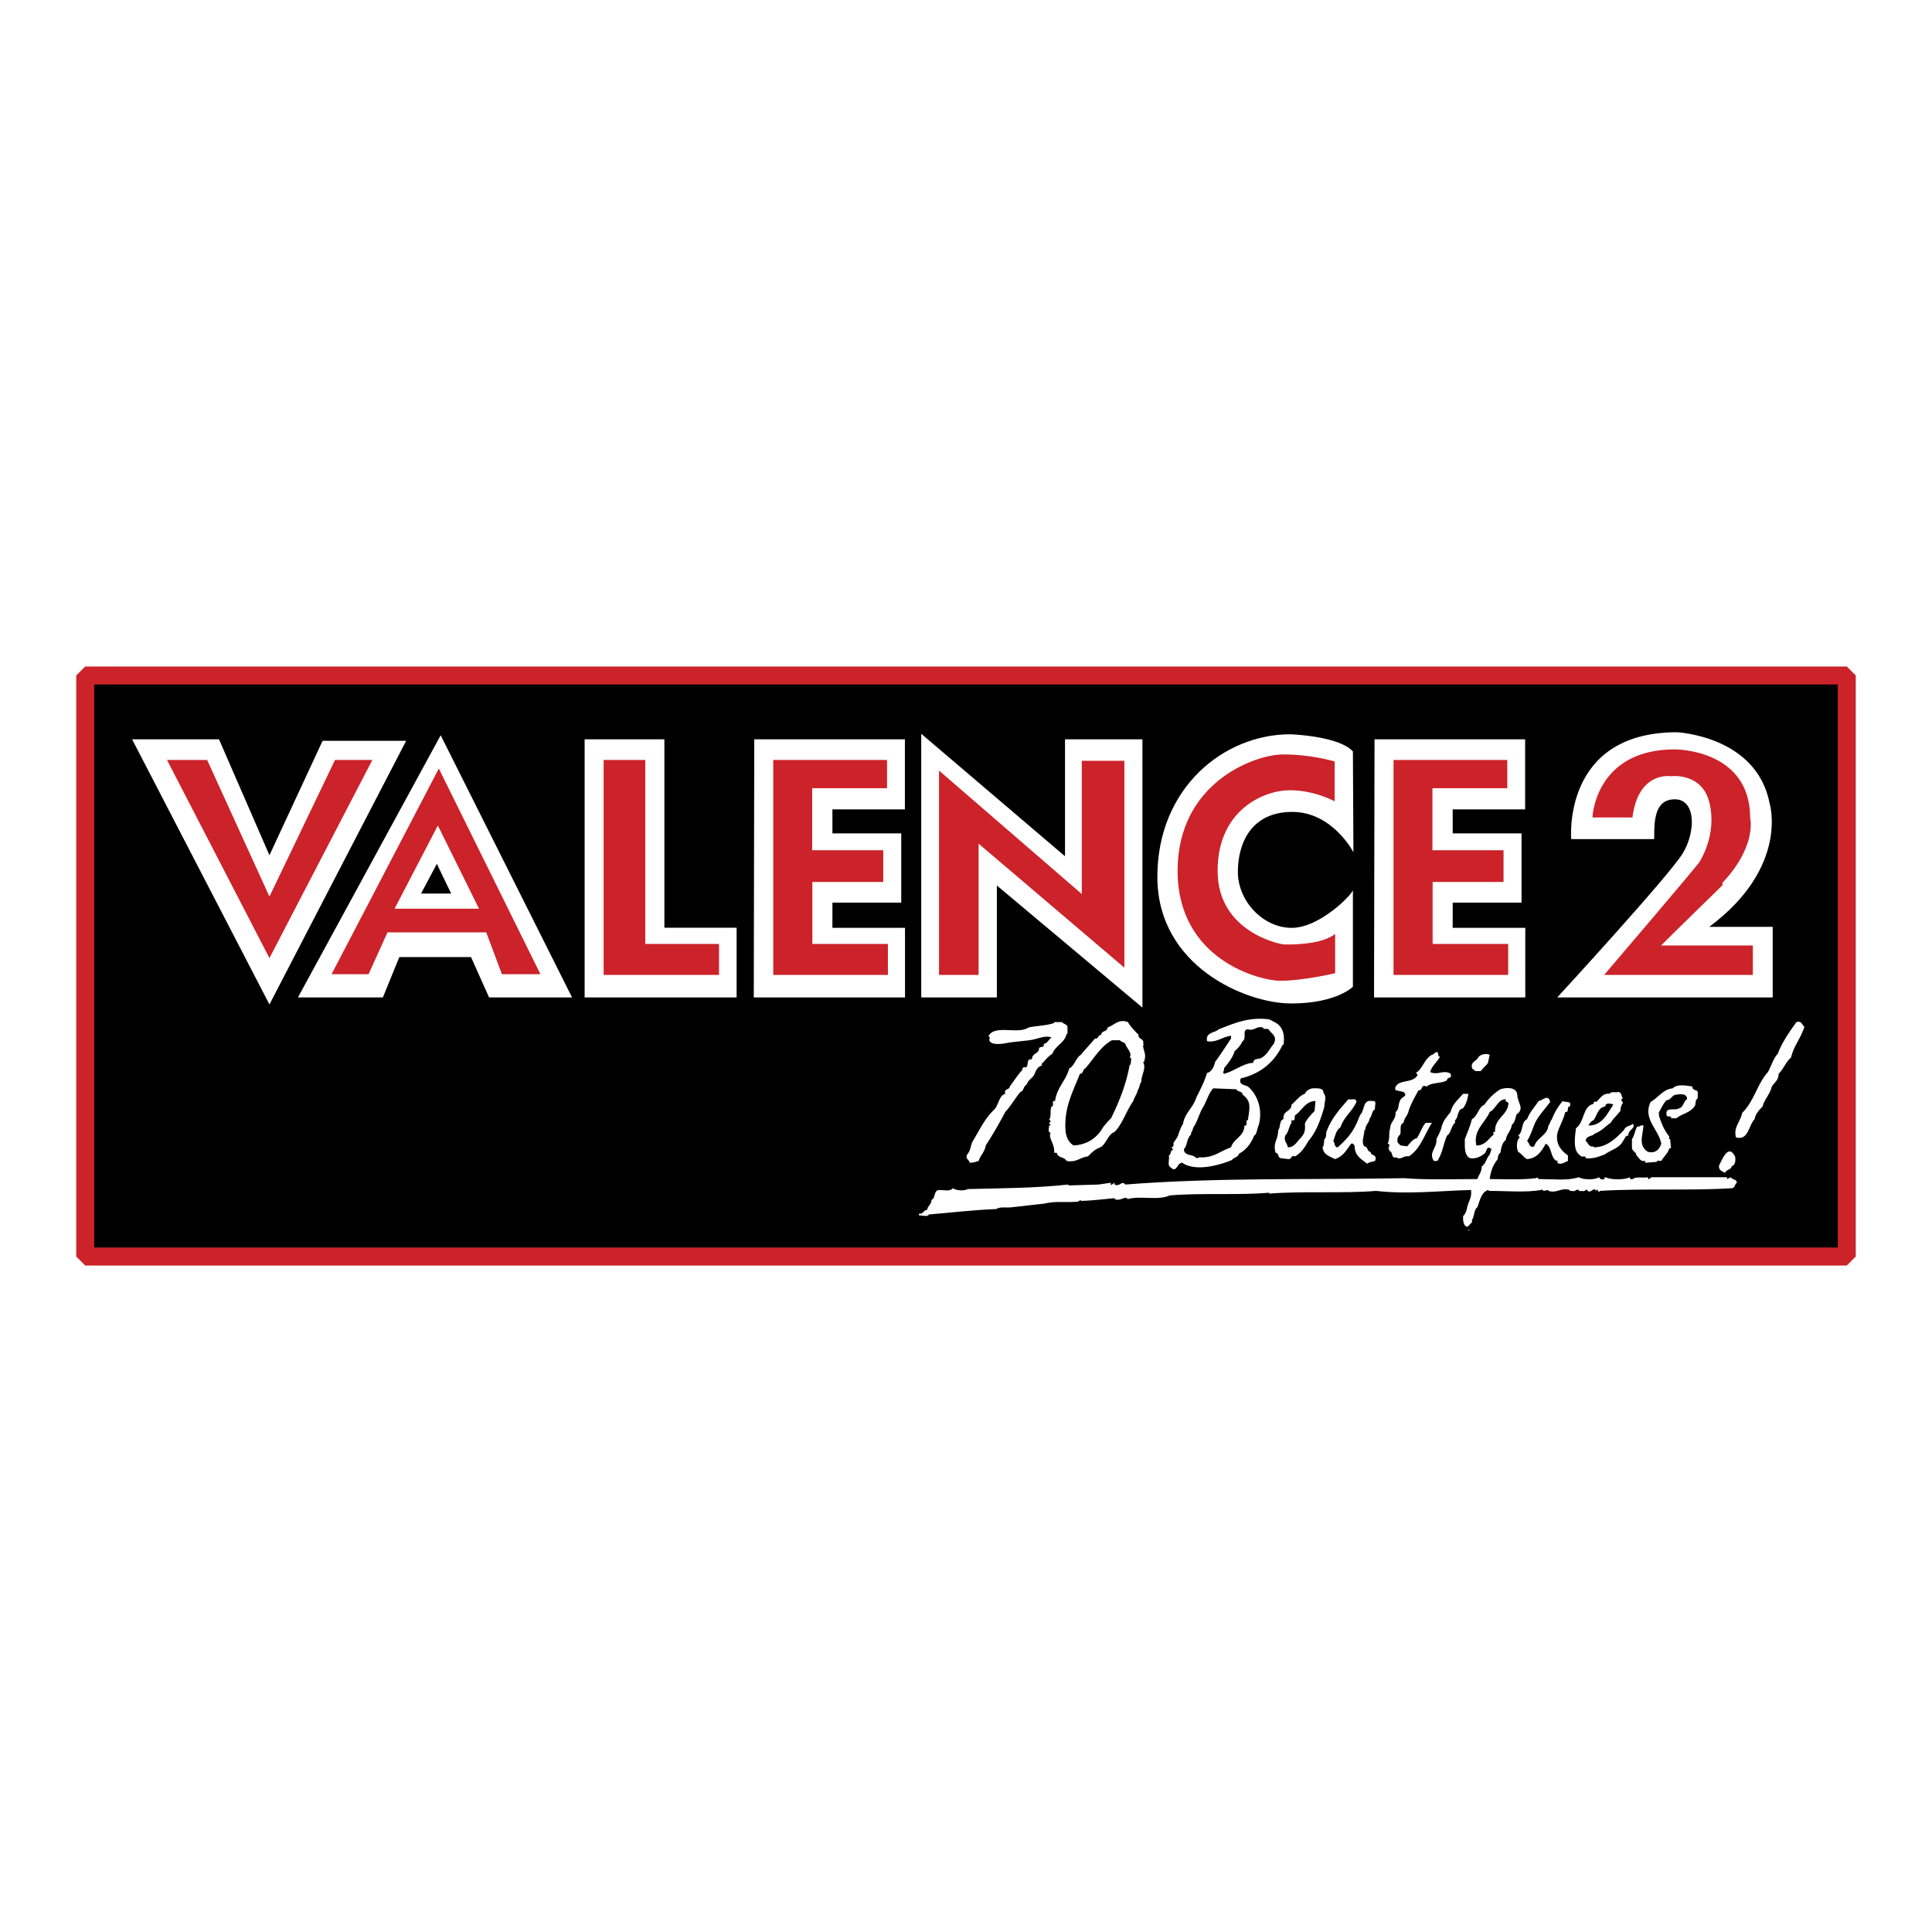
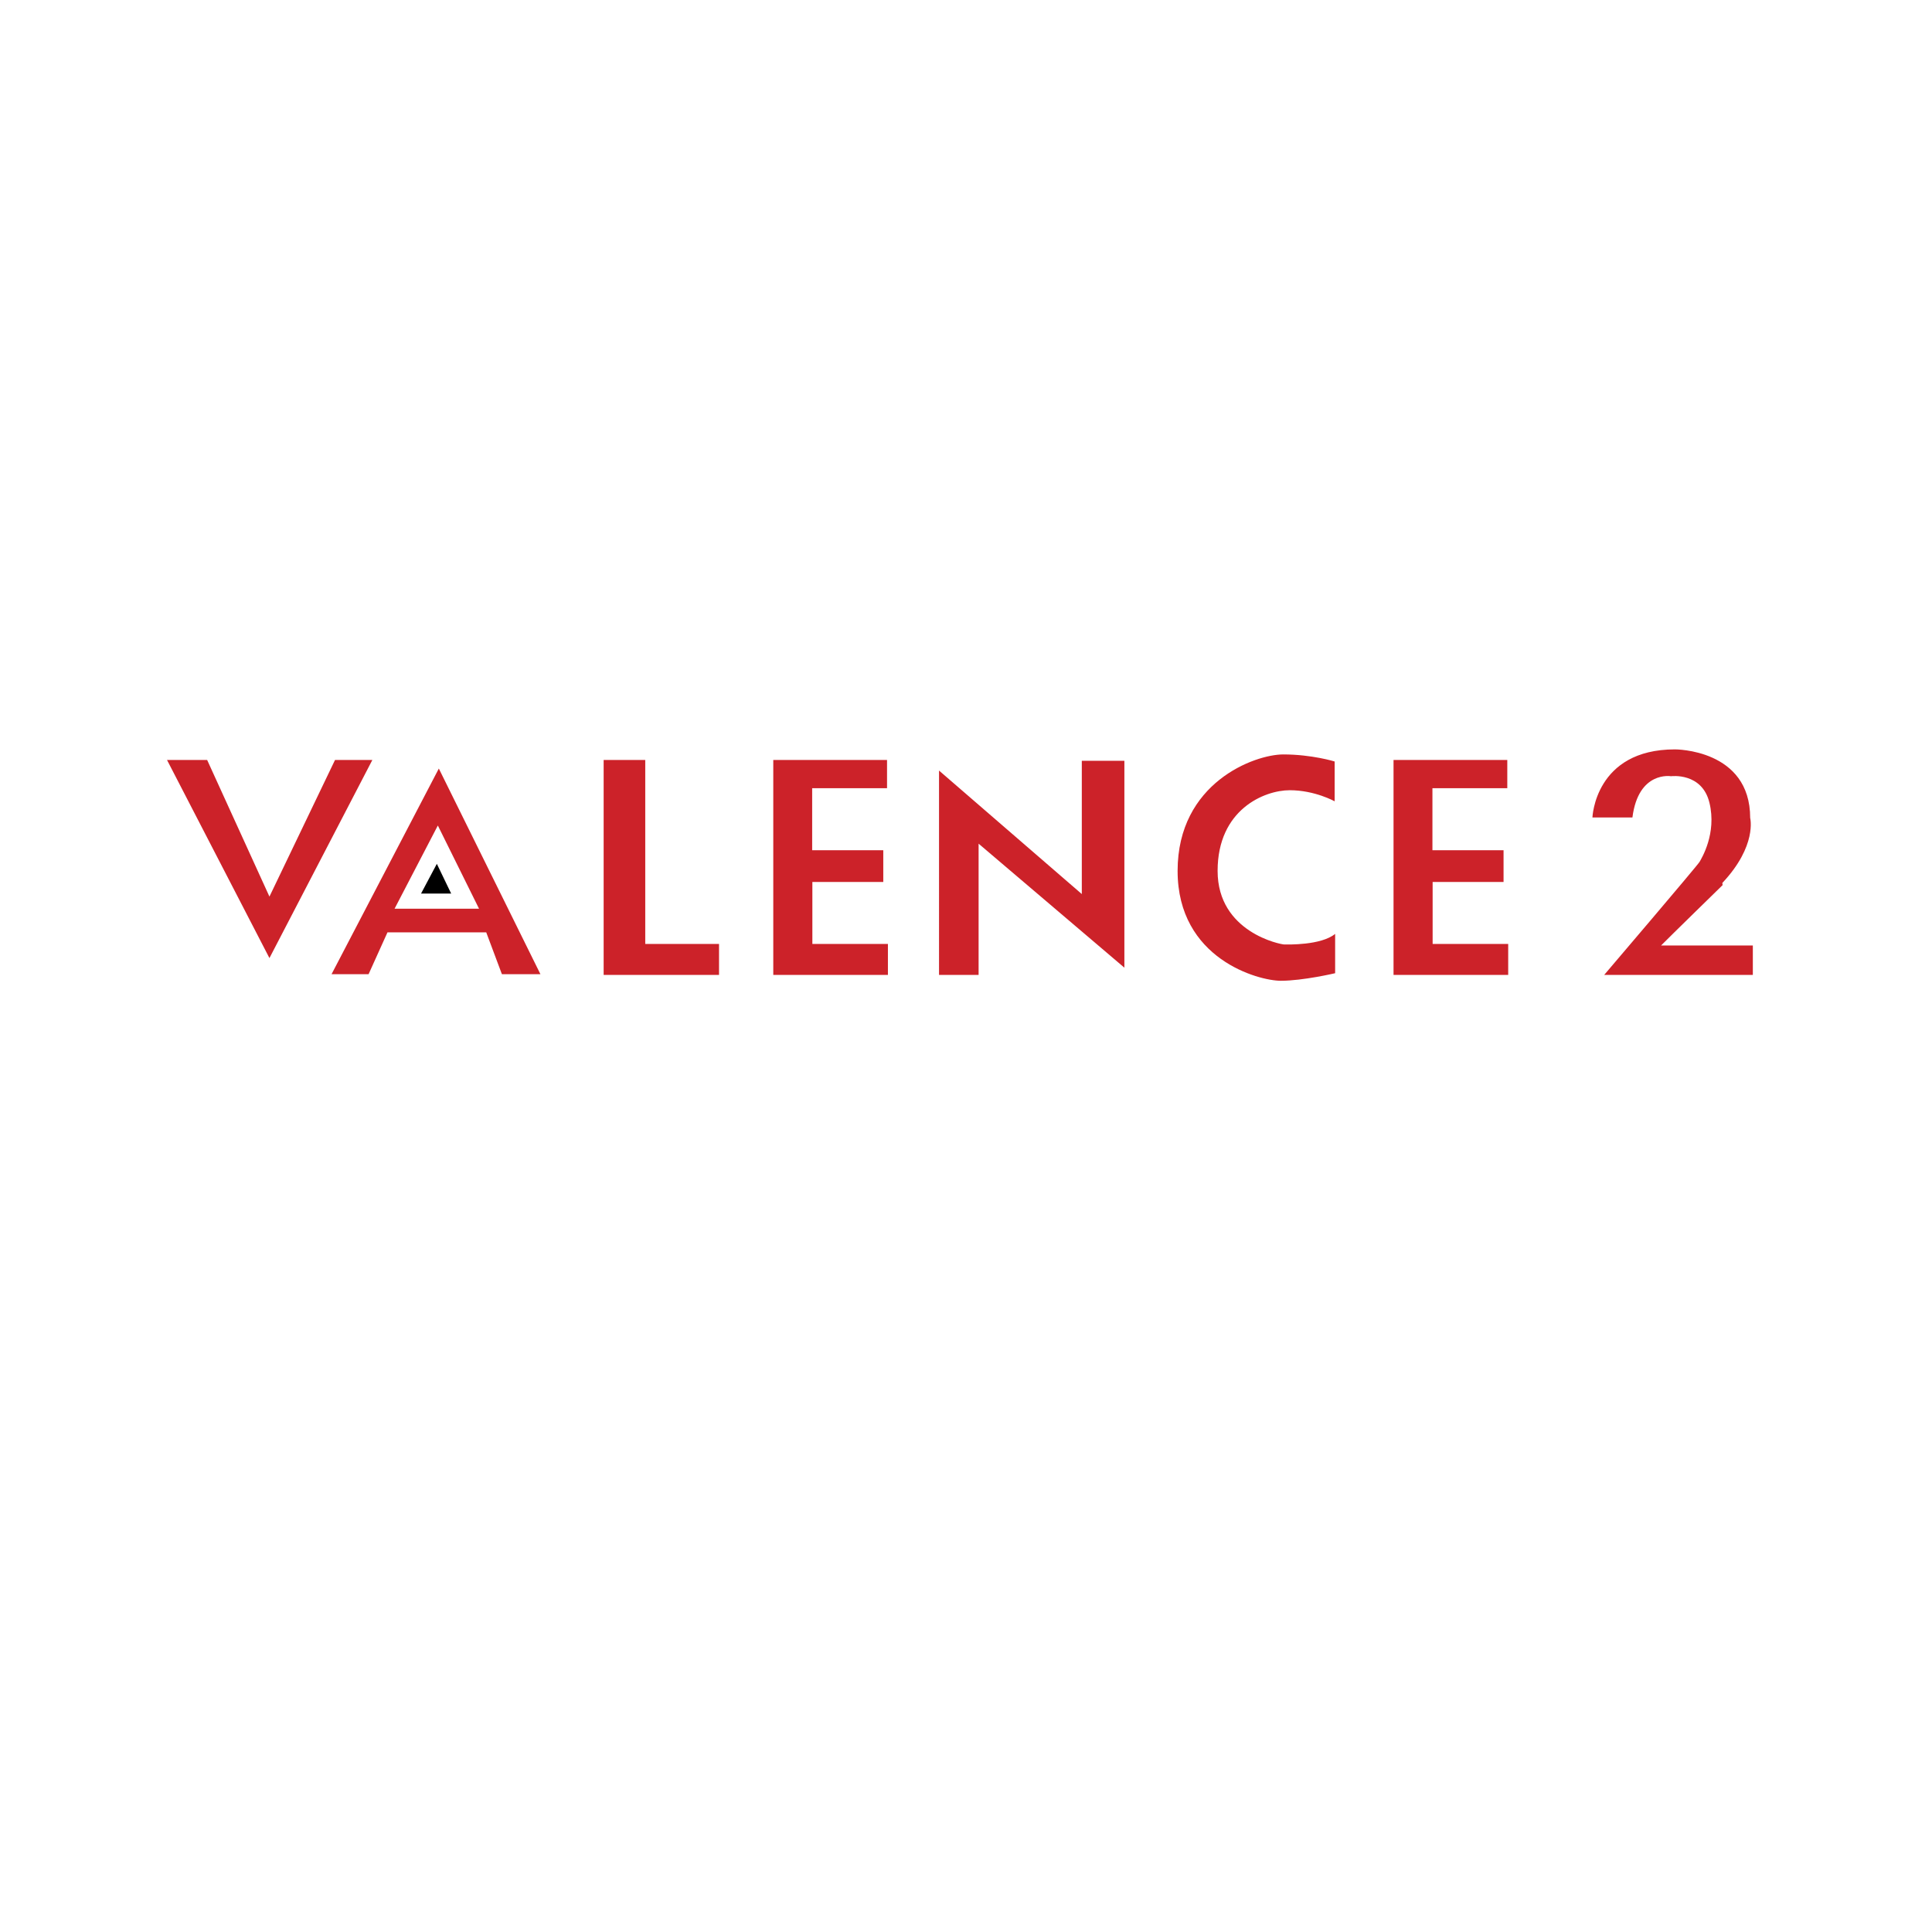
<svg xmlns="http://www.w3.org/2000/svg" width="2500" height="2500" viewBox="0 0 192.756 192.756">
  <g fill-rule="evenodd" clip-rule="evenodd">
    <path fill="#fff" d="M0 0h192.756v192.756H0V0z" />
-     <path stroke="#cc2229" stroke-width="1.796" stroke-linejoin="bevel" stroke-miterlimit="2.613" d="M184.252 125.363V67.394H8.504v57.969h175.748z" />
    <path fill="#fff" d="M13.179 73.761h8.671l5.032 11.568 5.302-11.417h8.336l-13.638 26.303-13.703-26.454zM43.966 73.358L29.727 99.512h8.475l1.638-4.024h7.154l1.801 4.024h8.278L43.966 73.358zM58.329 73.761h7.957v18.8h7.206v6.951H58.329V73.761zM75.253 73.761h15.028v6.991H83.05v2.394h6.868v6.91H83.05v2.515h7.243v6.941H75.204l.049-25.751zM137.137 73.761h15.027v6.991h-7.23v2.394h6.869v6.91h-6.869v2.515h7.244v6.941h-15.09l.049-25.751zM91.913 73.208l14.343 12.221V73.761h7.724v26.766L99.457 88.346v11.166h-7.544V73.208zM135.031 85.027s-2.07-4.023-6.109-4.023c-4.041 0-5.42 3.068-5.42 5.985 0 2.917 2.512 5.583 5.369 5.583 2.859 0 6.109-3.42 6.109-3.772v9.646s-1.625 1.67-6.158 1.67-13.352-3.723-13.352-12.624c0-8.902 6.65-14.233 13.254-14.233 0 0 4.828.15 6.256 1.71l.051 10.058zM156.76 83.719s-.938-10.662 10.543-10.662c0 0 7.982.352 9.264 7.142 0 0 1.932 6.337-6.031 12.271h6.326v7.042h-21.494s11.197-12.171 12.527-14.384 1.281-5.381-.789-5.381c-2.068 0-2.068 2.212-2.068 3.973h-8.278v-.001z" />
    <path fill="#cc2229" d="M16.663 75.822l10.219 19.766L37.15 75.822h-3.725l-6.543 13.631-6.215-13.631h-4.004zM60.226 75.822h4.151V94.18h7.361v3.088H60.226V75.822zM77.15 75.822H88.5v2.817h-7.47v6.187h7.095v3.168H81.05v6.186h7.538v3.088H77.15V75.822zM139.033 75.822h11.35v2.817h-7.469v6.187h7.096v3.168h-7.076v6.186h7.539v3.088h-11.44V75.822zM93.687 76.879l14.245 12.322V75.903h4.248v20.642L97.635 84.172v13.096h-3.948V76.879zM133.158 75.974v3.973s-1.971-1.106-4.482-1.106c-2.514 0-7.195 1.911-7.195 8.047s6.307 7.343 6.652 7.343 3.646.101 5.074-1.056v3.923s-3.201.754-5.42.754c-2.217 0-10.297-2.163-10.297-10.964s7.686-11.618 10.545-11.618c2.858 0 5.123.704 5.123.704zM158.877 81.557s.248-6.79 8.229-6.79c0 0 7.51-.051 7.51 6.84 0 0 .719 2.766-2.779 6.488l.029.211s-5.4 5.271-6.139 6.025h9.154v2.937h-14.832s9.324-10.933 9.521-11.285c.195-.352 1.723-2.817.984-5.884-.738-3.068-3.834-2.655-3.834-2.655s-3.26-.563-3.852 4.114h-3.991v-.001zM43.782 76.678L33.078 97.197h3.695l1.885-4.174h9.854l1.564 4.174h3.843L43.782 76.678z" />
    <path fill="#fff" d="M43.683 82.361l-4.316 8.299h8.425l-4.109-8.299z" />
    <path d="M43.584 86.184l1.429 2.967h-3.005l1.576-2.967z" />
-     <path d="M116.791 116.461c.621.633.621-.453 1.152-.453 1.33.906 3.637.271 4.967-.271.178-.271.621-.271.709-.635.711-.361 1.242-1.086 1.508-1.811.266-.09.266-.633.443-.994.443-1.539-.088-3.078-1.064-3.893-.354-.182-.975-.182-.709-.816 1.951-.451 3.371-1.629 4.168-3.35h.09c.178-1.176-.178-1.9-.887-2.262l-.533-.271c-1.951-.271-3.459.361-5.055.994-.355.363-1.33.271-1.152 1.178.887.182 1.596-.453 2.395-.543v.271c-.533.814-1.064 1.629-1.598 2.354-.088.453-.354.996-.797 1.086-.268.906-.711 1.721-1.064 2.445-.355 1.086-1.154 1.539-1.33 2.625-.178.271-.355.725-.443.996-.09.361-.268.543-.443.814-.178.182.088.453-.268.543l.178.271c-.354 0-.178.453-.443.543.088.454-.179.997.176 1.179zm5.32-9.867c.443-.545.887-1.088 1.064-1.721a2.83 2.83 0 0 0 .799-.996c.443-.271-.088-1.178.531-1.178.711.182.799-.361 1.508-.18 0 .271.533 0 .621.271.355.453.799.633.443 1.357-.443.543-.709 1.178-1.33 1.449-.266.09-.709 0-.709.451-.947 0-1.863.816-2.928 1.088-.174-.18.091-.362.001-.541zm-3.281 6.607v-.182c.178-.18.178-.543.355-.723.355-.635.531-1.359.887-1.902.355-.633.531-1.357.975-1.811l2.307.092c.09.271.621.18.621.543.887.633.709 1.268.531 2.533-.354 0 .09.635-.354.545 0 1.086-1.064 1.268-1.33 2.172-1.064.361-1.775 1.086-3.105.996l-.354.09c-.355-.453-1.242-.182-1.242-.904.356-.363.266-1.086.709-1.449zM104.906 110.395c-.176.543 0 .635-.176 1.268h-.09l.178.182c0 .09-.088.182-.178.182l.178.18c-.088.092-.088.092-.178.092.09.18-.178.633.178.723-.266.545.443 1.088.354 1.992h.268c.088.543.709.361.975.814.977.182 1.33-.361 2.129-.453.355-.361.709-.723 1.242-.904.621-.361.709-1.268 1.418-1.539.799-.814 1.152-2.082 1.863-3.078.088-.361.354-.633.443-1.086.178-.182.178-.635.354-.814 0-.725.533-1.357.178-1.992h.09c.266-.814 0-.904-.09-1.629l.09-.182h-.09c.178-.543-.531-.453-.443-.904-.443-.453-.799-.816-1.064-1.268-.887-.363-1.33.271-2.039.543 0 .451-.621.271-.621.725-.354 0-.266.451-.621.361-.531.633-.975 1.086-1.418 1.629-.533.363-.621 1.086-1.154 1.359-.354 1.266-1.24 1.9-1.418 3.258-.446-.092-.002.541-.358.541zm1.42 1.085c.178-1.629.887-2.986 1.418-4.344.355 0 .268-.453.533-.543.887-.996 1.508-2.174 2.66-2.807h.799c.088.18.443.18.531.361.178.453.443.633.531 1.086l-.088.271c.266 0 .088.453.088.725h-.088c-.355 1.992-1.064 3.711-1.861 5.342a7.94 7.94 0 0 0-.799.904c-.621 1.088-1.596 1.721-2.928 1.811-.886-.542-.886-1.628-.796-2.806zM97.635 115.826c.178-.543.621-.904.709-1.539a40.968 40.968 0 0 0 1.951-3.35c.531-.543.977-1.357 1.508-1.99.355-.092.266-.543.621-.725.178-.543.621-.635.799-1.086.176-.453.354-.725.709-.816v-.18c.354-.363.709-.814 1.064-.996.266-.814 1.24-1.086 1.418-1.992h.09v-.725c-.09-.271-.443-.271-.533-.451h-.799v.09c-.797.271-1.773.271-2.57.453-1.064.725-3.459-.363-3.992.904h.09c.088.092 0 .271 0 .363.178.543 1.33.361 1.773.271.443-.092 1.508-.182 2.217-.271.799-.092 1.596-.543 2.217-.271-.266.18-.443.633-.797.633.176.453-.355.182-.443.453 0 .543-.711.453-.711 1.086-.621-.09-.266.633-.621.814-.266-.09-.354.092-.354.271-.443.453-.887 1.178-1.242 1.631 0 .361-.621.18-.443.723-.621.182-.621.996-1.064 1.539-.975.906-1.508 2.082-2.217 3.26-.177.361-.177.904-.532 1.268-.177.453.177.453.266.814.353.001.62-.089.886-.181zM179.227 101.977c-.709.994-1.42 1.99-1.863 3.168-.443.453-.621 1.176-.975 1.811-1.064 1.176-1.42 2.986-2.572 4.074-.178.904-.887 1.447-.621 2.443 1.242.363 1.242-1.176 1.863-1.811.088-.543.443-.904.799-1.268.176-.725.709-1.176.885-1.9.178-.453.711-.635.711-1.357.531-.543.709-1.178 1.242-1.631.266-1.176.975-1.9 1.33-3.078-.268-.18-.268-.633-.799-.451zM138.43 114.559h.09c.088.092.088.182.088.271.443.092.09.816.799.635v.09c.531.092.621-.271 1.152-.182 1.154-.723 1.598-2.262 2.307-3.348h-.621c-.355.361-.531.994-.887 1.539-.443.09-.621.451-.977.814-.266-.092-.709 0-.797-.271-.268-.092-.178-.635 0-.816.354-.18-.09-1.086.443-1.266.088-.545.443-.725.531-1.268.266-.725.621-1.357.977-1.992.443.09.178-.635.797-.361.533-.453 1.508-.273 2.041-.635 0-.361.531-.09.354-.633-.621-.453-1.33.18-2.039-.182.178-.635.709-.996.977-1.539-.268 0-.09-.271-.268-.453-.266 0-.354.271-.531.271-.799.453-.887 1.359-1.598 1.811l.178.182c-.354.725-1.33.543-1.951.904-.178.182-.354.273-.266.635l.799.182c.531.453-.268.453-.355.904-.178.271-.088.906-.443 1.086.088.725-.531.996-.531 1.631-.178.451 0 1.176-.268 1.539.09 0 .09 0 .178.09-.002.182-.002.362-.179.362zM147.211 106.865h.531c.178-.271.533-.545.709-.816l.178-.814c-.443-.18-.975 0-1.152.271-.178.363-.533.363-.621.725-.088.453.177.453.355.634zM162.82 114.559c.088.363.443.363.443.725.266.182.354.635.887.543v.182l1.152-.09c0-.182.266-.092.443-.092.266-.453.709-.814.799-1.268h.176l-.088-.904c-.178 0-.088-.182-.088-.271-.533-.635-.799-1.357-1.064-2.174h.088l-.088-.18c.266-.453.443-.906.797-1.268.443 0 .533-.543.977-.543.531-.092 1.064-.092 1.064.451-.355.182-.355.816-.799.906-.354.271-1.418-.182-1.242.633 0 .363.533 0 .443.363h.533c.531-.453 1.418-.543 1.863-1.268.088-.271 0-.543.266-.725v-.633c-.09-.271-.533-.092-.533-.543-.531-.092-1.596-.273-1.951.18-.975.092-1.418.906-2.217 1.357-.799 1.721.799 2.717 1.064 4.166-.178.543-.531.994-1.33.814-.977-.635-.533-1.539-.443-2.625-.355-.092-.355.18-.621.09-.266.453-.266.904-.531 1.268v.906zM128.055 111.662c-.443.09-.268.814-.533 1.086 0 .996-.531 1.178-.266 2.264.355 0 .178.453.531.543l.799.092c.266 0 .266-.453.621-.273.621-.361.977-.904 1.33-1.537.799-.906 1.242-2.174 1.596-3.441 0-.543.268-.904-.088-1.357 0-.543-.621-.453-1.152-.453-.266.092-.533.182-.709.543-.533.182-.889.725-1.332 1.086 0 .723-.887.543-.797 1.447zm.177 1.629c.354-.361.354-.904.619-1.266v-.273c.533.182.178-.451.443-.543.621-.451.977-1.357 1.951-1.357l-.088.996c-.355.361-.799.814-.975 1.268.088.725-.09 1.086-.443 1.449-.355.361-.621.904-1.242.904-.089-.453-.442-.633-.265-1.178z" fill="#fff" />
+     <path d="M116.791 116.461c.621.633.621-.453 1.152-.453 1.33.906 3.637.271 4.967-.271.178-.271.621-.271.709-.635.711-.361 1.242-1.086 1.508-1.811.266-.09.266-.633.443-.994.443-1.539-.088-3.078-1.064-3.893-.354-.182-.975-.182-.709-.816 1.951-.451 3.371-1.629 4.168-3.35h.09c.178-1.176-.178-1.9-.887-2.262l-.533-.271c-1.951-.271-3.459.361-5.055.994-.355.363-1.33.271-1.152 1.178.887.182 1.596-.453 2.395-.543v.271c-.533.814-1.064 1.629-1.598 2.354-.088.453-.354.996-.797 1.086-.268.906-.711 1.721-1.064 2.445-.355 1.086-1.154 1.539-1.33 2.625-.178.271-.355.725-.443.996-.09.361-.268.543-.443.814-.178.182.088.453-.268.543l.178.271c-.354 0-.178.453-.443.543.088.454-.179.997.176 1.179zm5.32-9.867c.443-.545.887-1.088 1.064-1.721a2.83 2.83 0 0 0 .799-.996c.443-.271-.088-1.178.531-1.178.711.182.799-.361 1.508-.18 0 .271.533 0 .621.271.355.453.799.633.443 1.357-.443.543-.709 1.178-1.33 1.449-.266.09-.709 0-.709.451-.947 0-1.863.816-2.928 1.088-.174-.18.091-.362.001-.541zm-3.281 6.607v-.182c.178-.18.178-.543.355-.723.355-.635.531-1.359.887-1.902.355-.633.531-1.357.975-1.811l2.307.092c.09.271.621.18.621.543.887.633.709 1.268.531 2.533-.354 0 .09.635-.354.545 0 1.086-1.064 1.268-1.33 2.172-1.064.361-1.775 1.086-3.105.996l-.354.09c-.355-.453-1.242-.182-1.242-.904.356-.363.266-1.086.709-1.449zM104.906 110.395c-.176.543 0 .635-.176 1.268h-.09l.178.182c0 .09-.088.182-.178.182l.178.18c-.088.092-.088.092-.178.092.09.18-.178.633.178.723-.266.545.443 1.088.354 1.992h.268c.088.543.709.361.975.814.977.182 1.33-.361 2.129-.453.355-.361.709-.723 1.242-.904.621-.361.709-1.268 1.418-1.539.799-.814 1.152-2.082 1.863-3.078.088-.361.354-.633.443-1.086.178-.182.178-.635.354-.814 0-.725.533-1.357.178-1.992h.09c.266-.814 0-.904-.09-1.629l.09-.182h-.09c.178-.543-.531-.453-.443-.904-.443-.453-.799-.816-1.064-1.268-.887-.363-1.33.271-2.039.543 0 .451-.621.271-.621.725-.354 0-.266.451-.621.361-.531.633-.975 1.086-1.418 1.629-.533.363-.621 1.086-1.154 1.359-.354 1.266-1.24 1.9-1.418 3.258-.446-.092-.002.541-.358.541zm1.42 1.085c.178-1.629.887-2.986 1.418-4.344.355 0 .268-.453.533-.543.887-.996 1.508-2.174 2.66-2.807h.799c.088.18.443.18.531.361.178.453.443.633.531 1.086l-.088.271c.266 0 .088.453.088.725h-.088c-.355 1.992-1.064 3.711-1.861 5.342a7.94 7.94 0 0 0-.799.904c-.621 1.088-1.596 1.721-2.928 1.811-.886-.542-.886-1.628-.796-2.806zM97.635 115.826c.178-.543.621-.904.709-1.539a40.968 40.968 0 0 0 1.951-3.35c.531-.543.977-1.357 1.508-1.99.355-.092.266-.543.621-.725.178-.543.621-.635.799-1.086.176-.453.354-.725.709-.816v-.18c.354-.363.709-.814 1.064-.996.266-.814 1.24-1.086 1.418-1.992h.09v-.725c-.09-.271-.443-.271-.533-.451h-.799v.09c-.797.271-1.773.271-2.57.453-1.064.725-3.459-.363-3.992.904h.09c.088.092 0 .271 0 .363.178.543 1.33.361 1.773.271.443-.092 1.508-.182 2.217-.271.799-.092 1.596-.543 2.217-.271-.266.18-.443.633-.797.633.176.453-.355.182-.443.453 0 .543-.711.453-.711 1.086-.621-.09-.266.633-.621.814-.266-.09-.354.092-.354.271-.443.453-.887 1.178-1.242 1.631 0 .361-.621.18-.443.723-.621.182-.621.996-1.064 1.539-.975.906-1.508 2.082-2.217 3.26-.177.361-.177.904-.532 1.268-.177.453.177.453.266.814.353.001.62-.089.886-.181zM179.227 101.977zM138.43 114.559h.09c.088.092.088.182.088.271.443.092.09.816.799.635v.09c.531.092.621-.271 1.152-.182 1.154-.723 1.598-2.262 2.307-3.348h-.621c-.355.361-.531.994-.887 1.539-.443.09-.621.451-.977.814-.266-.092-.709 0-.797-.271-.268-.092-.178-.635 0-.816.354-.18-.09-1.086.443-1.266.088-.545.443-.725.531-1.268.266-.725.621-1.357.977-1.992.443.09.178-.635.797-.361.533-.453 1.508-.273 2.041-.635 0-.361.531-.09.354-.633-.621-.453-1.33.18-2.039-.182.178-.635.709-.996.977-1.539-.268 0-.09-.271-.268-.453-.266 0-.354.271-.531.271-.799.453-.887 1.359-1.598 1.811l.178.182c-.354.725-1.33.543-1.951.904-.178.182-.354.273-.266.635l.799.182c.531.453-.268.453-.355.904-.178.271-.088.906-.443 1.086.088.725-.531.996-.531 1.631-.178.451 0 1.176-.268 1.539.09 0 .09 0 .178.09-.002.182-.002.362-.179.362zM147.211 106.865h.531c.178-.271.533-.545.709-.816l.178-.814c-.443-.18-.975 0-1.152.271-.178.363-.533.363-.621.725-.088.453.177.453.355.634zM162.82 114.559c.088.363.443.363.443.725.266.182.354.635.887.543v.182l1.152-.09c0-.182.266-.092.443-.092.266-.453.709-.814.799-1.268h.176l-.088-.904c-.178 0-.088-.182-.088-.271-.533-.635-.799-1.357-1.064-2.174h.088l-.088-.18c.266-.453.443-.906.797-1.268.443 0 .533-.543.977-.543.531-.092 1.064-.092 1.064.451-.355.182-.355.816-.799.906-.354.271-1.418-.182-1.242.633 0 .363.533 0 .443.363h.533c.531-.453 1.418-.543 1.863-1.268.088-.271 0-.543.266-.725v-.633c-.09-.271-.533-.092-.533-.543-.531-.092-1.596-.273-1.951.18-.975.092-1.418.906-2.217 1.357-.799 1.721.799 2.717 1.064 4.166-.178.543-.531.994-1.33.814-.977-.635-.533-1.539-.443-2.625-.355-.092-.355.18-.621.09-.266.453-.266.904-.531 1.268v.906zM128.055 111.662c-.443.09-.268.814-.533 1.086 0 .996-.531 1.178-.266 2.264.355 0 .178.453.531.543l.799.092c.266 0 .266-.453.621-.273.621-.361.977-.904 1.33-1.537.799-.906 1.242-2.174 1.596-3.441 0-.543.268-.904-.088-1.357 0-.543-.621-.453-1.152-.453-.266.092-.533.182-.709.543-.533.182-.889.725-1.332 1.086 0 .723-.887.543-.797 1.447zm.177 1.629c.354-.361.354-.904.619-1.266v-.273c.533.182.178-.451.443-.543.621-.451.977-1.357 1.951-1.357l-.088.996c-.355.361-.799.814-.975 1.268.088.725-.09 1.086-.443 1.449-.355.361-.621.904-1.242.904-.089-.453-.442-.633-.265-1.178z" fill="#fff" />
    <path d="M172.664 117.455l-.355.182v-.182h-7.539l-.266.182c-.088 0-.088-.09-.088-.182-.533.092-1.242-.09-1.508.182-.088 0-.355.092-.266-.182-.621.273-1.863.273-2.484 0-.178 0 0 .182-.088.182-.266.092-.443 0-.533-.182-.443.273-1.508.273-2.039 0-1.064.363-2.572.182-3.812.182-.268.092-.178-.271-.445-.09-1.418.182-3.104.09-4.611.09.09-.814.355-1.447.799-1.99 0-.273.088-.545.266-.635.09-.543.178-.996.533-1.268.088-.633.531-.904.619-1.539.268-.18.355-.633.443-.996.889-.633.09-1.176.09-1.99-.09-.814-1.152-.725-1.686-.543-.709.451-1.152.904-1.596 1.537-.621.273-.621 1.088-1.242 1.449-.178.725-.443 1.268-.709 1.992 0 .725-.09 1.629.531 1.9.621.092 1.064-.182 1.42-.453.266-.18.178-.904.709-.451l-.178.543c-.354.361-.354.904-.797 1.176 0 .545-.268.814-.443 1.268-2.395 0-5.145.092-7.273-.09-9.756.182-18.447-.092-27.848.633-.354-.451-.531.271-1.064 0V118l-.266.18c-.088.092-.178 0-.088-.18l-1.242.18-3.016.092v-.092c-3.369.363-6.385.363-10.021.453-.355.182-1.153.182-1.508-.09-.266.361-.887.182-1.331.182-.621 0-.354.814-.798.994 0 .453-.354.543-.443.996-.355 0-.355.453-.798.363v.18c.355 0 .887.182.976-.09 2.217-.182 4.434-.453 6.74-.543.355-.271 1.152-.092 1.596-.182l3.193-.361c1.152-.271 1.863-.092 3.193-.182.176.09.443-.361.531 0v-.09c.799 0 2.307-.182 3.281-.271v.09c.621.271.977-.361 1.33 0 1.242-.361 3.016.182 4.17-.361 3.191-.271 6.828 0 9.932-.271v.09c3.371-.271 7.449 0 10.643-.271 3.193.361 6.209 0 9.49-.09.088.904-.268.994-.443 1.99-.09.271-.178.453-.355.635 0 .361 0 .633.178.904.354.363.443-.182.709-.271v-.271c.266-.361.178-.996.533-1.268.266-.633.354-1.447 1.062-1.719.09 0 .09.09.09.09 1.773 0 3.637.182 5.232-.09.088-.092.178 0 .178.09l.531-.09v.09c.887.271 1.242-.363 2.129-.09v.09c.266 0 .531.09.621-.09.178 0 .354-.092.266.09.266 0 .621.09.709-.09.09-.092.178 0 .178.09.443.271.533-.453.887 0 .09-.453.178.361.355 0 4.346-.271 9.045 0 13.215-.271.266-.092.266-.453.443-.543-.001-.365-.444-.273-.622-.547zm-25.365-3.168c-.355-1.539.887-2.262 1.33-3.35.621-.271.799-1.268 1.598-1.268-.09.363.266.182.266.453-.088 1.178-1.42 1.449-1.33 2.807-.355-.09 0 .361-.266.361-.446.454-.799.997-1.598.997z" fill="#fff" />
    <path d="M157.676 115.283c.088.271.531-.09.531.271.799.092 1.33-.182 1.863-.361.621-.453 1.508-.635 1.861-1.357.178-.182.178-.545.533-.545-.088-.543.799-.723.443-1.176-.266.271-.709.182-.887.633-.799.816-1.686 1.721-3.016 1.721v-.09c-.533.09-.533-.363-.799-.543 0-.545.711-.453.887-.725.711-.271 1.064-.725 1.598-1.086.266-.453.709-.816.975-1.178 0-.271.09-.635.266-.814l-.176-.271c0-.092.088-.182.176-.182-.176-.09-.088-.543-.443-.633-.266.09-.797-.092-.887.18-.621-.09-.887.363-1.24.725 0 .182-.443-.09-.355.271-1.152.271-.887 1.811-1.773 2.445-.09.815-.356 2.262.443 2.715zm1.33-3.531c.355-.543.443-1.266 1.152-1.357 0-.453.711-.271.799-.182-.621.906-1.064 2.084-2.484 2.084.089-.182.267-.453.533-.545zM143.84 112.387c-.088.453-.354.904-.531 1.268.088.904-.799 1.268-.266 2.172h.354c.533-.725.621-1.811.977-2.535.443-.271.354-.904.797-1.266v-.273c.355-.18.178-1.086.799-1.176.266-.363.443-.814.531-1.449h-.531c-.443.543-1.064.996-1.242 1.811-.355.452-.71.813-.888 1.448zM151.467 113.291l.178.182c-.088 0-.088.092-.088.092-.268.271-.268.994-.09 1.357.355.18.533.543.887.725.977-.092 1.42-.725 1.863-1.539.621.271.443 1.357 1.064 1.719.088-.09.178 0 .088.182.355.271.799-.09 1.064-.182v-.543c-.621-.453-1.24-1.086-1.064-2.172.178-.725.621-1.359.799-2.174.443.092.088-.543.443-.543.266-.633-.443-.361-.709-.543-.443.543-.799 1.086-1.064 1.811-.178.182-.178.453-.355.635-.088.994-1.152 1.176-1.418 2.082-.533.18-.443-.363-.711-.543.355-.545.533-1.178.799-1.811.355-.725.977-1.359 1.508-2.084-.178-.814-.709-.18-1.152-.09-.355.543-.887 1.086-1.154 1.811-.621.271-.355 1.267-.888 1.628zM132.133 113.654l-.088.725h-.088c0 .814.709.994 1.24 1.268.799-.273 1.154-.906 1.598-1.539.266-.092.266.18.354.18 0 1.086.711 1.359 1.242 1.811.266-.18.533-.18.799-.271.266-.725-.443-.453-.443-.904-.355 0-.268-.543-.621-.543-.355-.453 0-1.088 0-1.631h.088c0-.543.355-.633.443-1.176.268-.271.178-.725.533-.906-.09-.271.266-.904-.266-.814-.889-.182-.799.725-1.064 1.178-.268.271-.443.996-.533 1.086-.443.996-1.152 1.721-1.861 2.354-.355 0-.268-.453-.443-.633.176-.453.266-1.088.709-1.359.354-1.086 1.152-1.539 1.596-2.535 0-.451-.531-.18-.799-.271-.797.906-1.684 1.902-2.127 3.078-.179.359-.002.721-.269.902zM172.131 117.004c.09-.363.621-.271.621-.635.355-.09.443-.543.355-.996-.709-1.357-1.33.453-1.598.906-.087.453.356.635.622.725zM146.59 122.797v-.09h-.178l.178.09z" fill="#fff" />
  </g>
</svg>